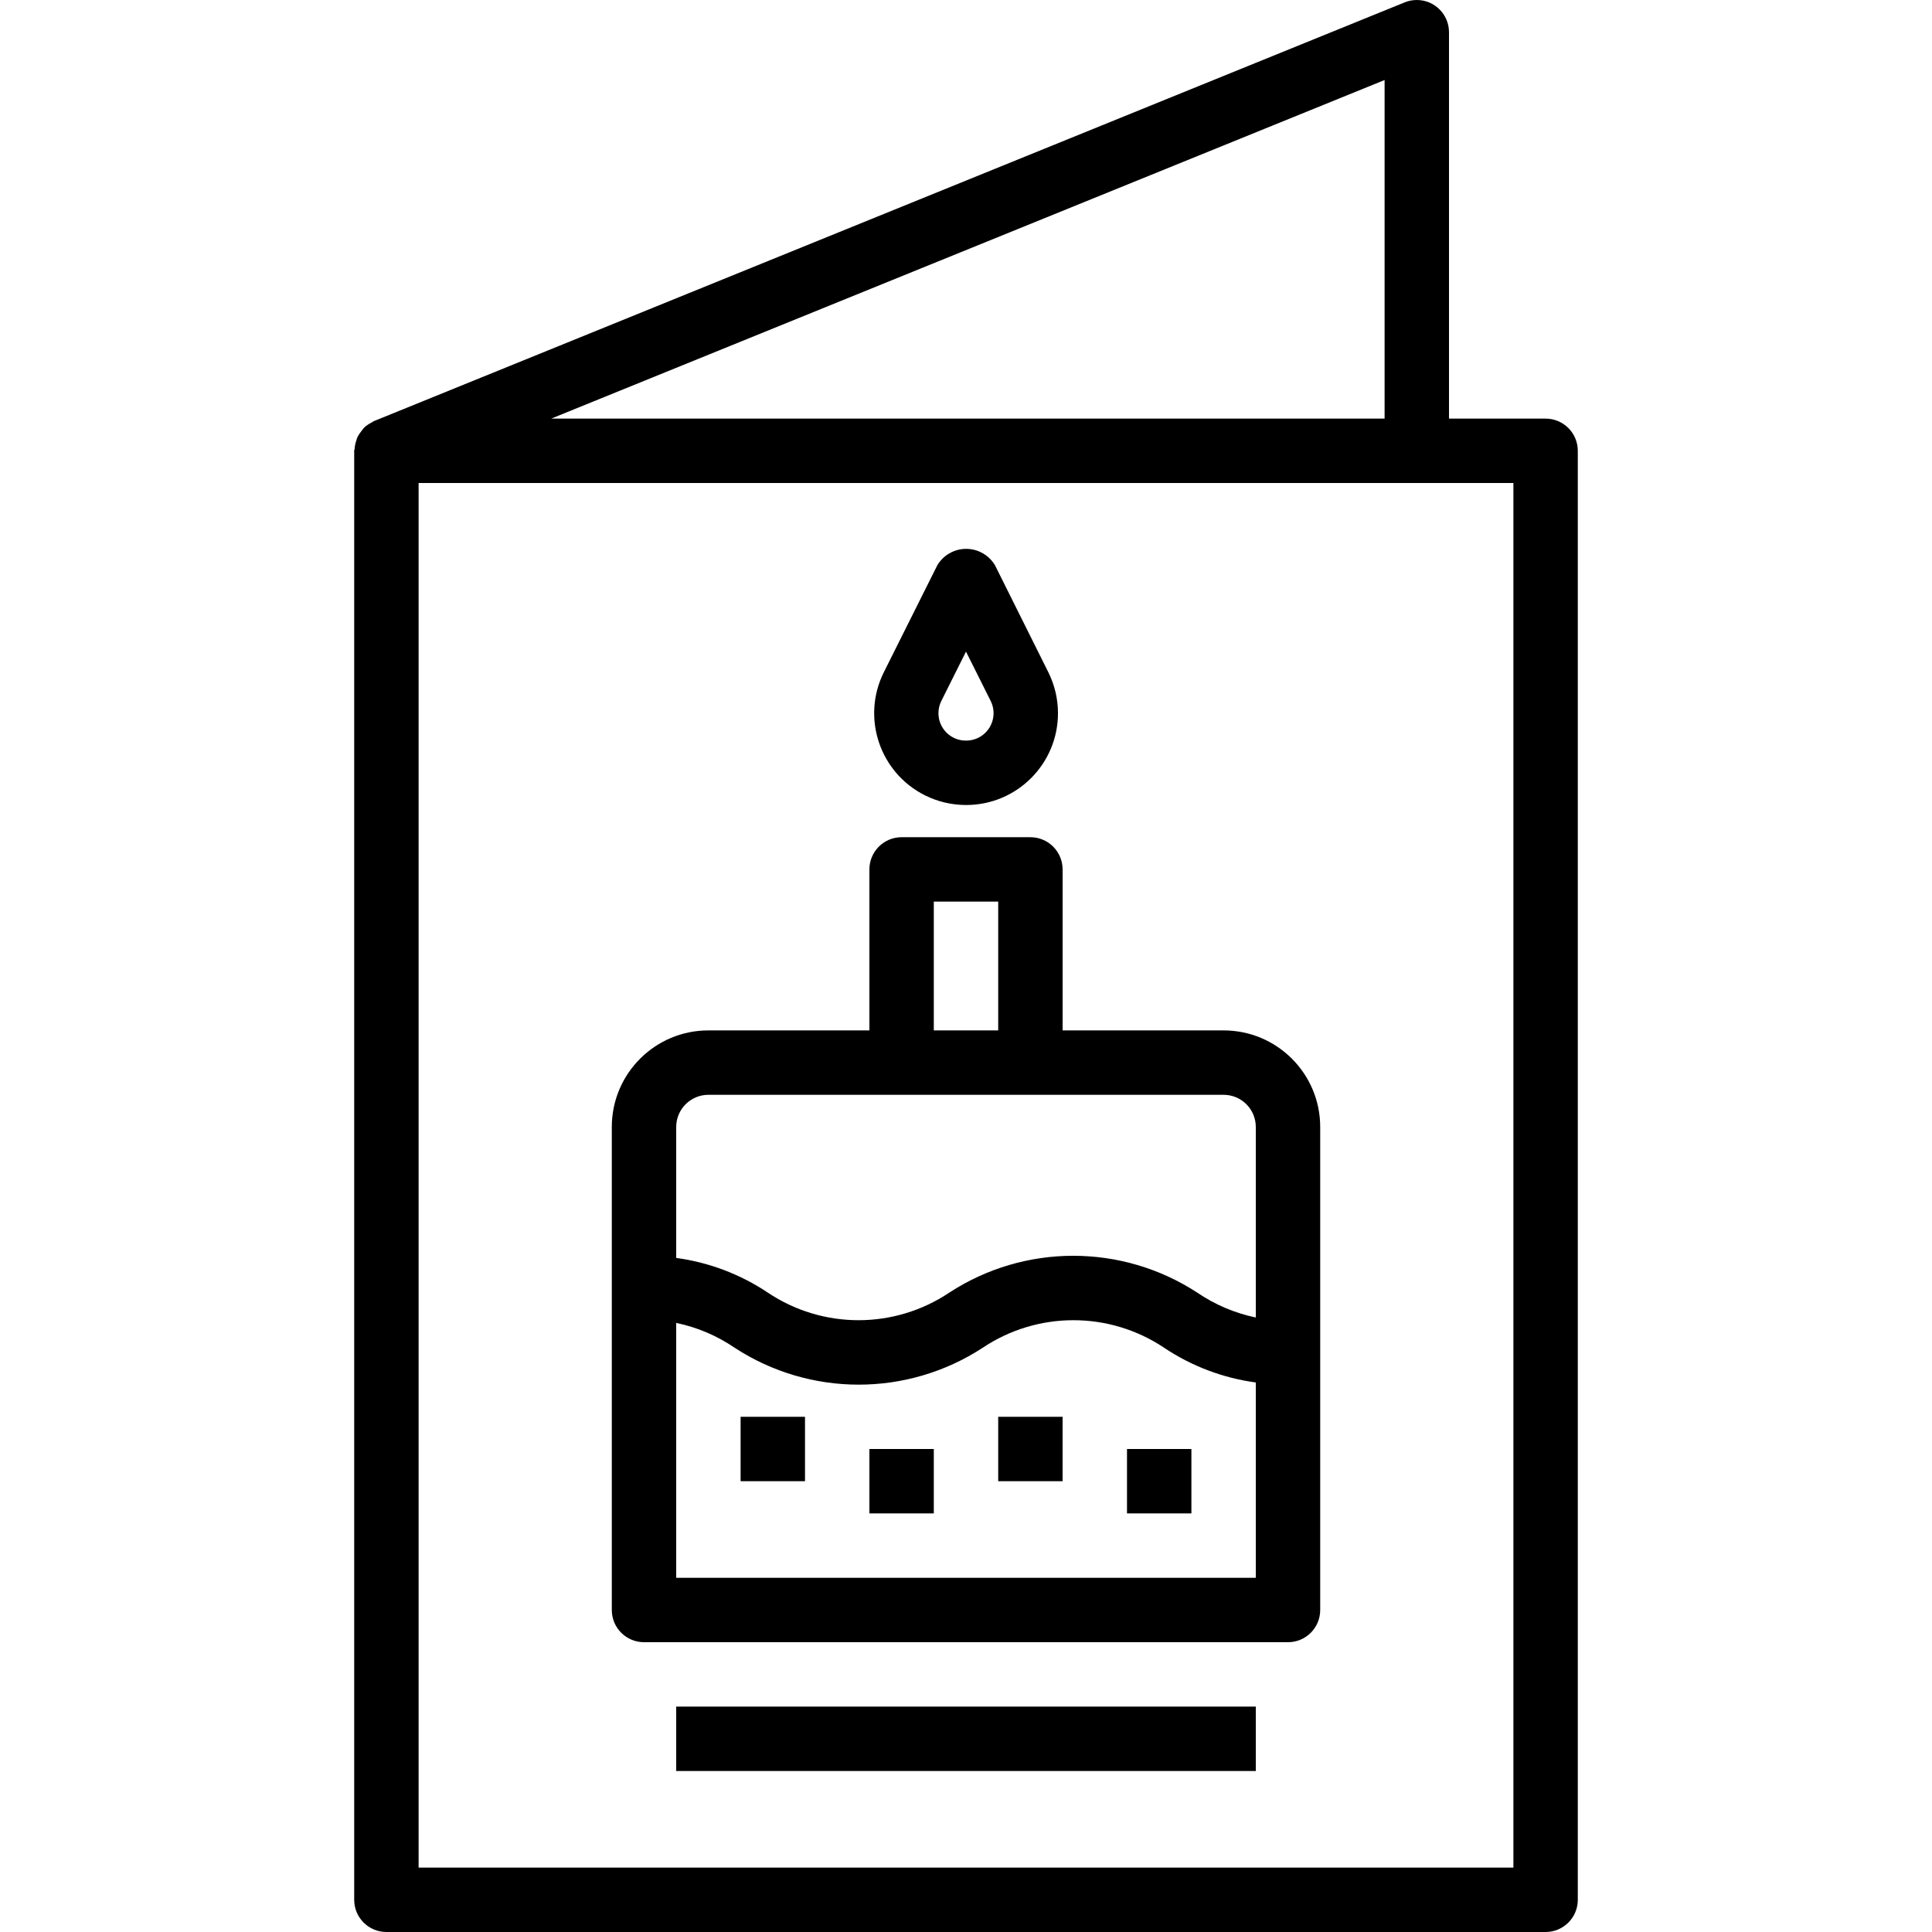
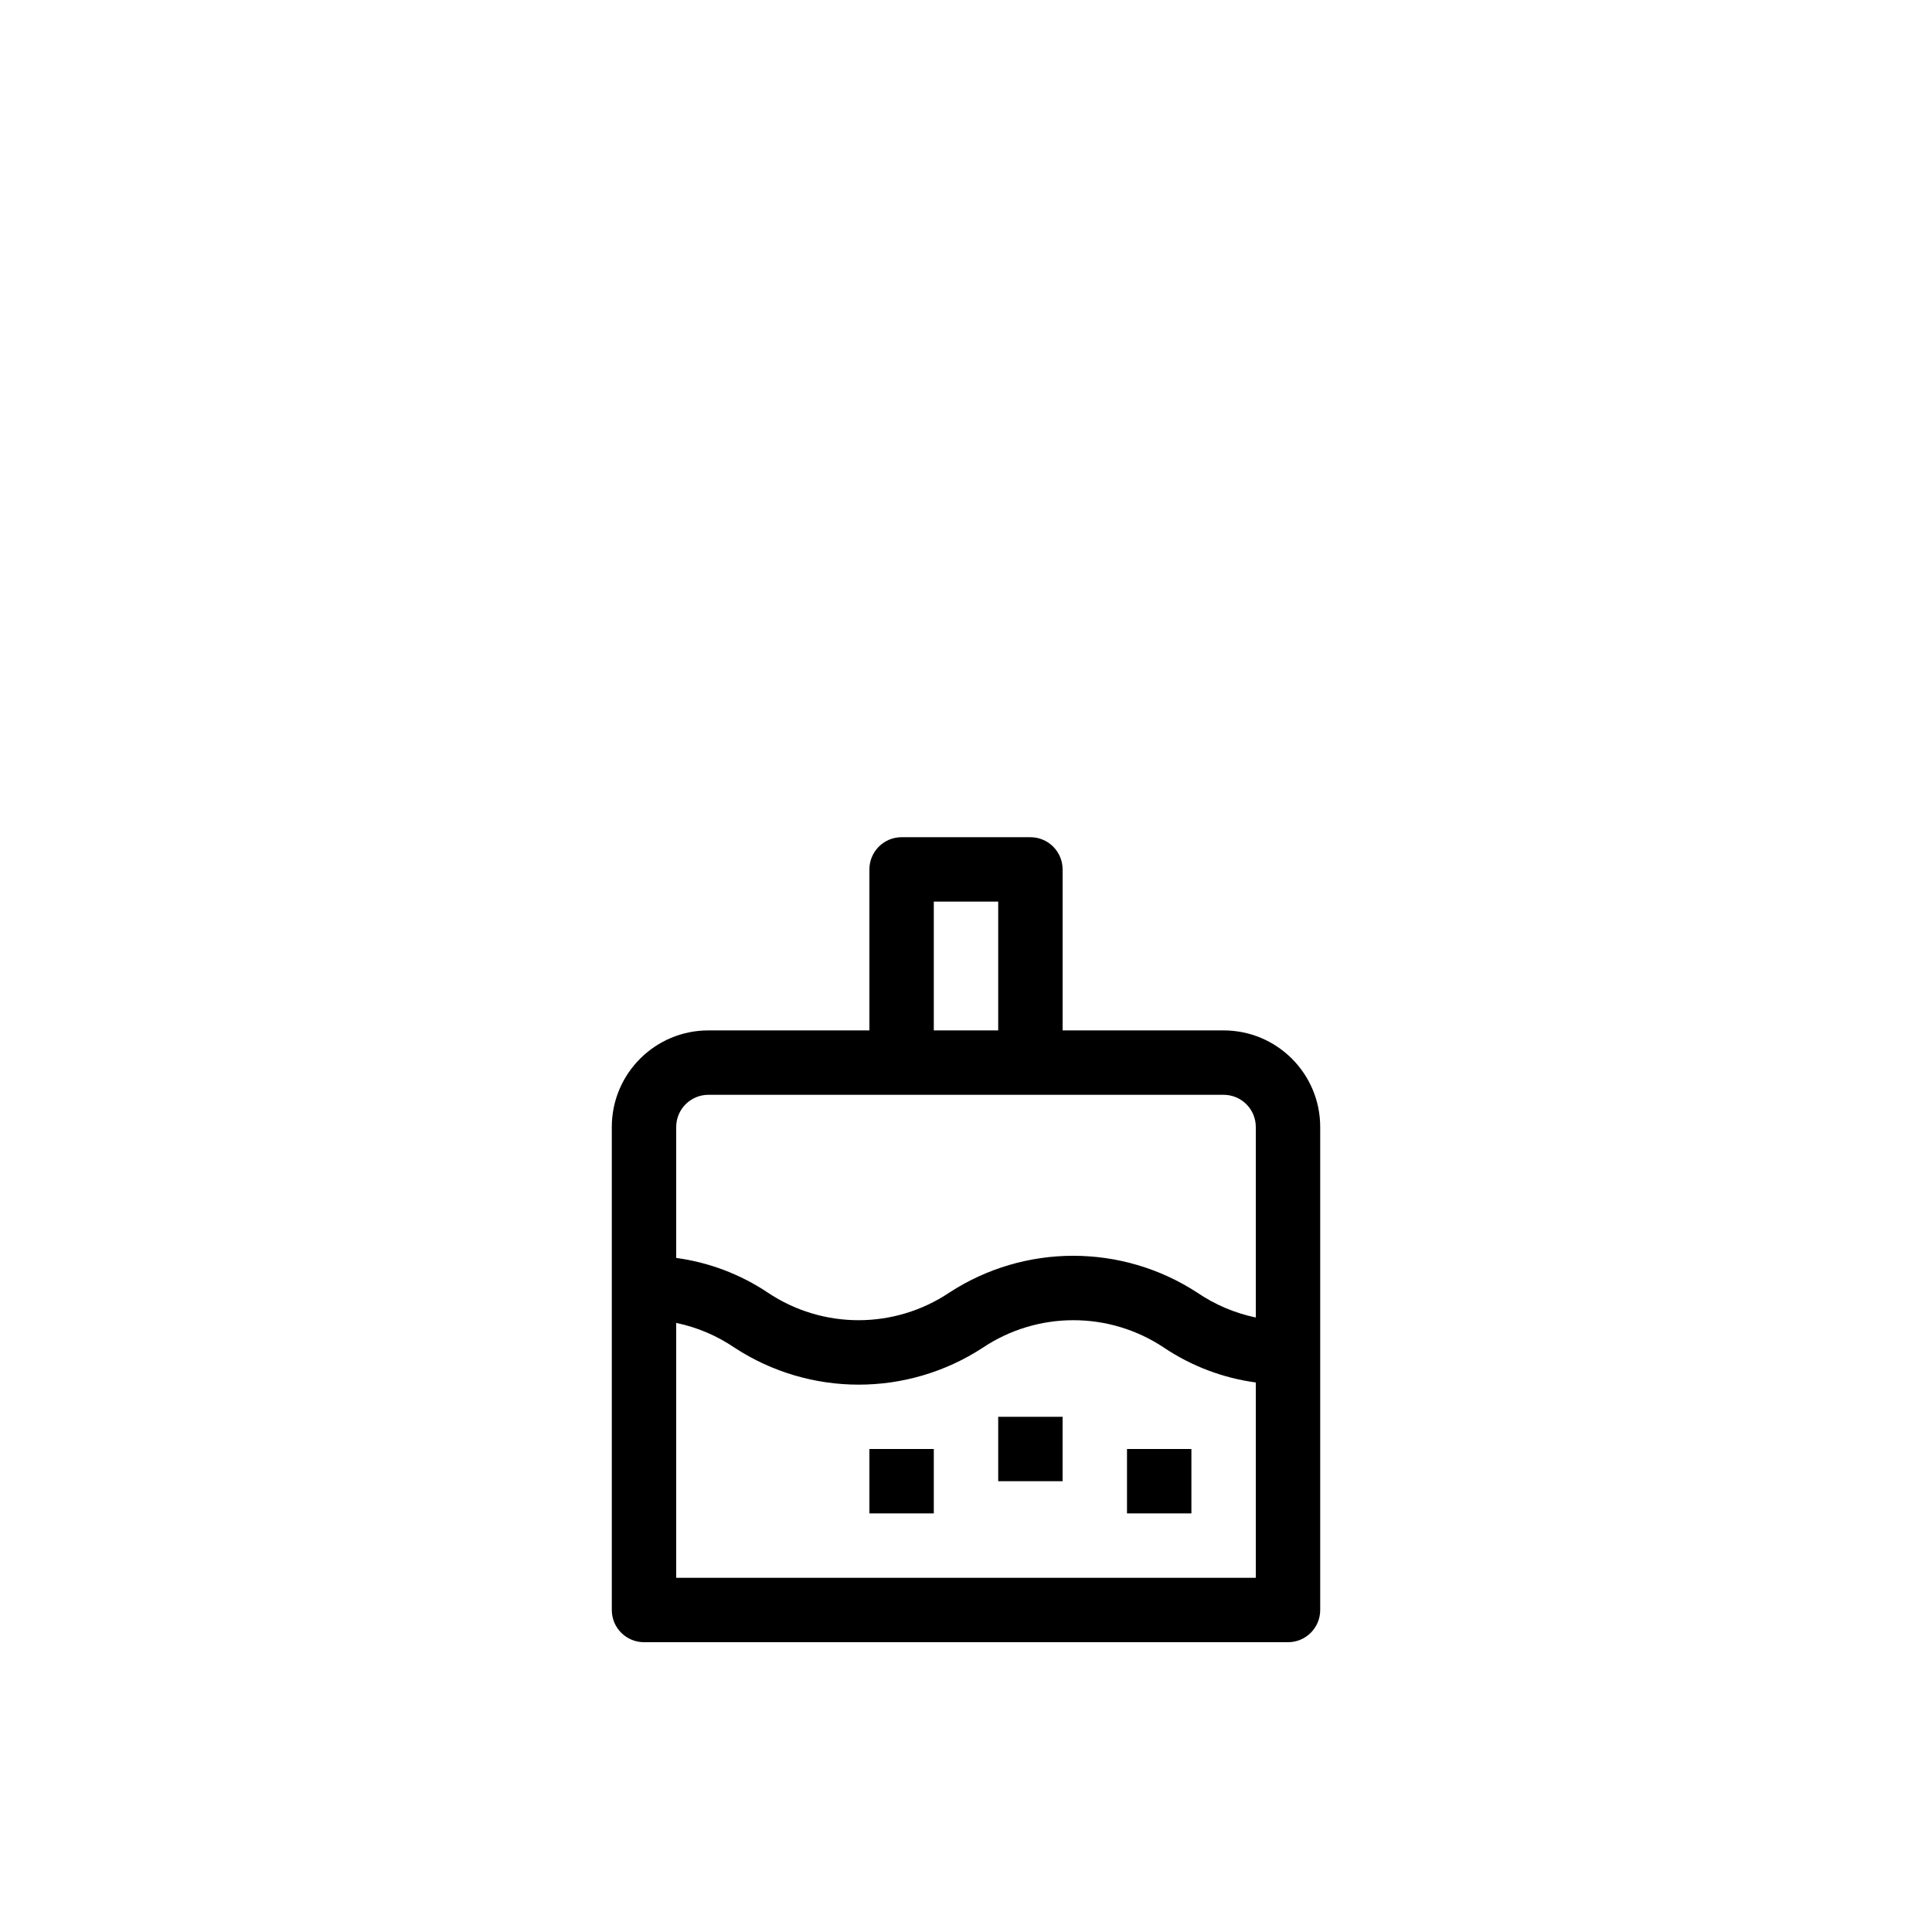
<svg xmlns="http://www.w3.org/2000/svg" version="1.1" id="Capa_1" x="0px" y="0px" viewBox="0 0 480.003 480.003" style="enable-background:new 0 0 480.003 480.003;" xml:space="preserve">
  <g>
    <g>
      <g>
-         <path d="M384.002,104.003h-24v-96c0.002-4.418-3.579-8.001-7.997-8.003c-1.032,0-2.055,0.199-3.011,0.587l-256,104h-0.048 c-0.224,0.096-0.4,0.272-0.616,0.384c-0.662,0.325-1.276,0.739-1.824,1.232c-0.228,0.253-0.439,0.52-0.632,0.8 c-0.403,0.471-0.752,0.986-1.04,1.536c-0.142,0.343-0.26,0.696-0.352,1.056c-0.199,0.59-0.323,1.203-0.368,1.824 c0,0.192-0.112,0.352-0.112,0.544v360.04c0,4.418,3.582,8,8,8h288c4.418,0,8-3.582,8-8v-360 C392.002,107.585,388.42,104.003,384.002,104.003z M344.002,19.883v84.12H136.946L344.002,19.883z M376.002,464.003h-272v-344 h272V464.003z" />
        <path d="M160.002,408.003h160c4.418,0,8-3.582,8-8v-120c0-13.255-10.745-24-24-24h-40v-40c0-4.418-3.582-8-8-8h-32 c-4.418,0-8,3.582-8,8v40h-40c-13.255,0-24,10.745-24,24v120C152.002,404.421,155.583,408.003,160.002,408.003z M232.002,224.003 h16v32h-16V224.003z M168.002,280.003c0-4.418,3.582-8,8-8h128c4.418,0,8,3.582,8,8v47.328 c-5.21-1.085-10.155-3.187-14.552-6.184c-18.721-12.199-42.879-12.199-61.6,0c-13.64,9.14-31.448,9.14-45.088,0 c-6.831-4.568-14.616-7.515-22.76-8.616V280.003z M168.002,328.675c5.206,1.082,10.146,3.183,14.536,6.184 c18.72,12.206,42.88,12.206,61.6,0c13.645-9.141,31.459-9.141,45.104,0c6.832,4.567,14.617,7.513,22.76,8.616v48.528h-144 V328.675z" />
-         <path d="M229.806,197.599c3.149,1.573,6.62,2.396,10.14,2.404h0.112c12.596-0.007,22.803-10.224,22.796-22.82 c-0.002-3.534-0.825-7.019-2.404-10.18l-13.248-26.576c-2.358-3.954-7.474-5.249-11.429-2.891 c-1.189,0.709-2.182,1.702-2.891,2.891l-13.288,26.576C213.965,178.272,218.537,191.97,229.806,197.599z M233.866,174.163 l6.136-12.272l6.136,12.272c1.675,3.367,0.303,7.453-3.064,9.128c-0.937,0.466-1.97,0.71-3.016,0.712h-0.112 c-3.76-0.009-6.801-3.064-6.792-6.824C233.156,176.133,233.399,175.1,233.866,174.163z" />
-         <rect x="184.002" y="352.003" width="16" height="16" />
        <rect x="216.002" y="360.003" width="16" height="16" />
        <rect x="248.002" y="352.003" width="16" height="16" />
        <rect x="280.002" y="360.003" width="16" height="16" />
-         <rect x="168.002" y="424.003" width="144" height="16" />
      </g>
    </g>
  </g>
  <g> </g>
  <g> </g>
  <g> </g>
  <g> </g>
  <g> </g>
  <g> </g>
  <g> </g>
  <g> </g>
  <g> </g>
  <g> </g>
  <g> </g>
  <g> </g>
  <g> </g>
  <g> </g>
  <g> </g>
</svg>